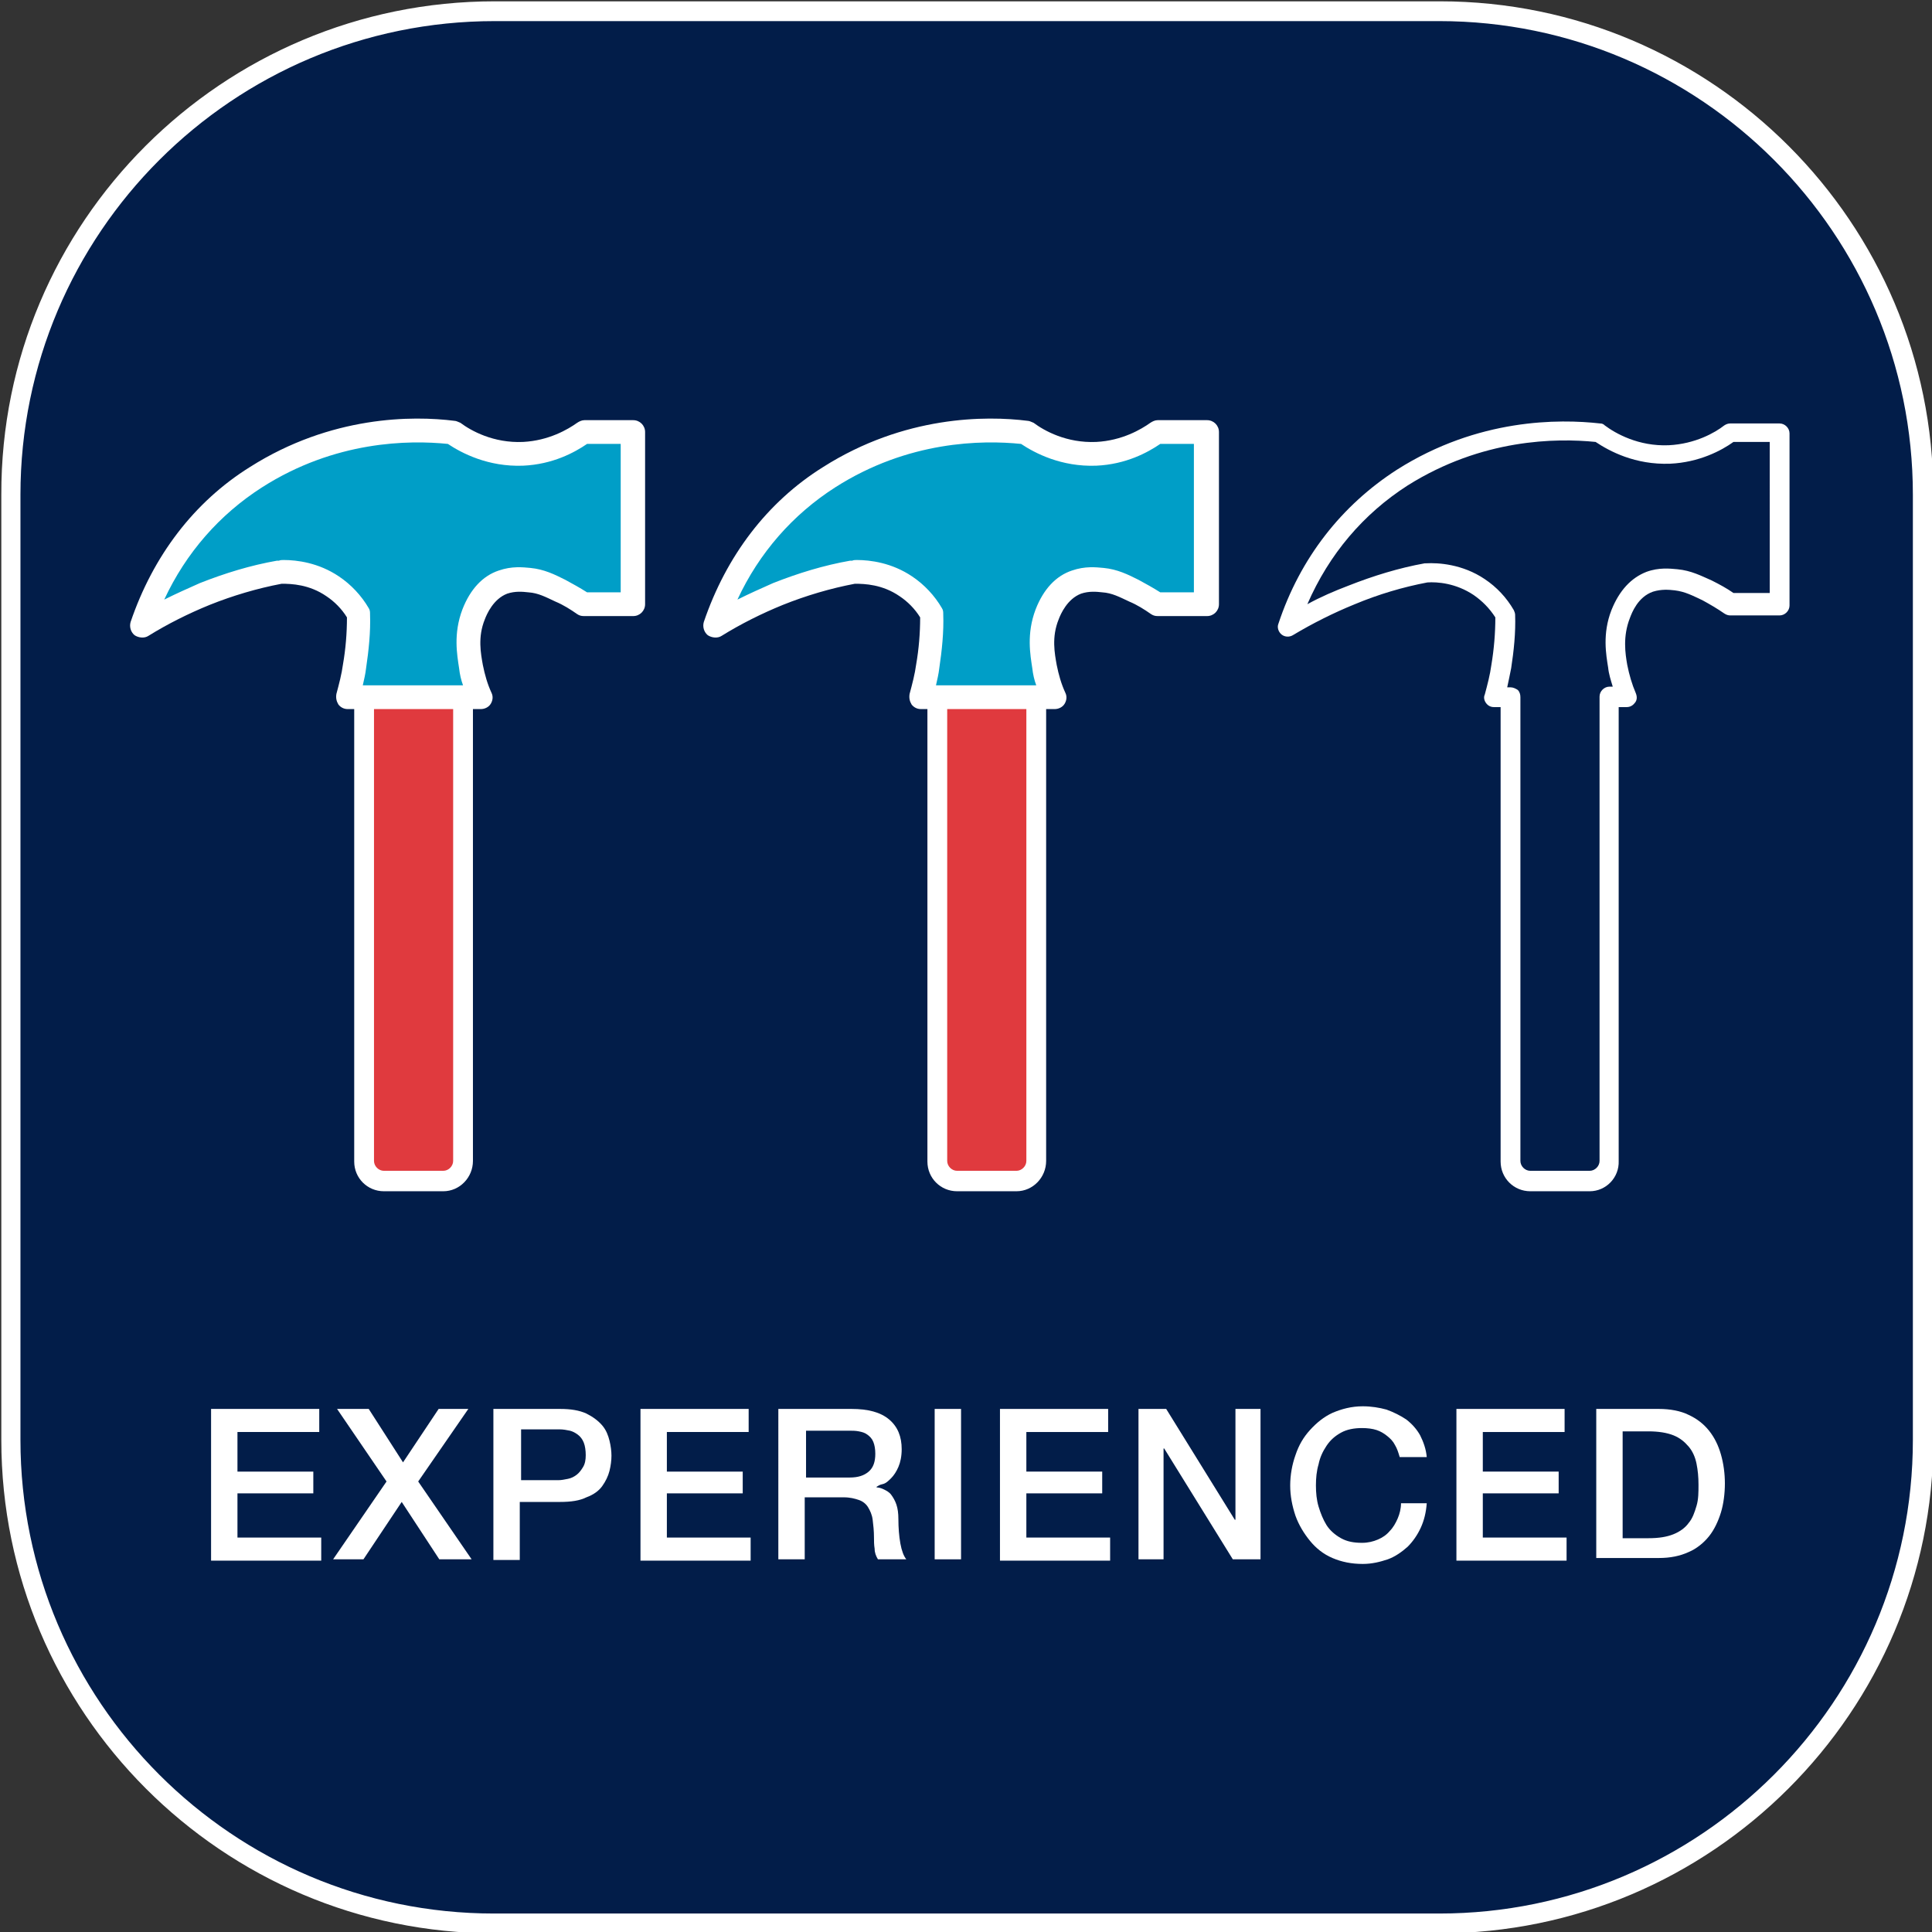
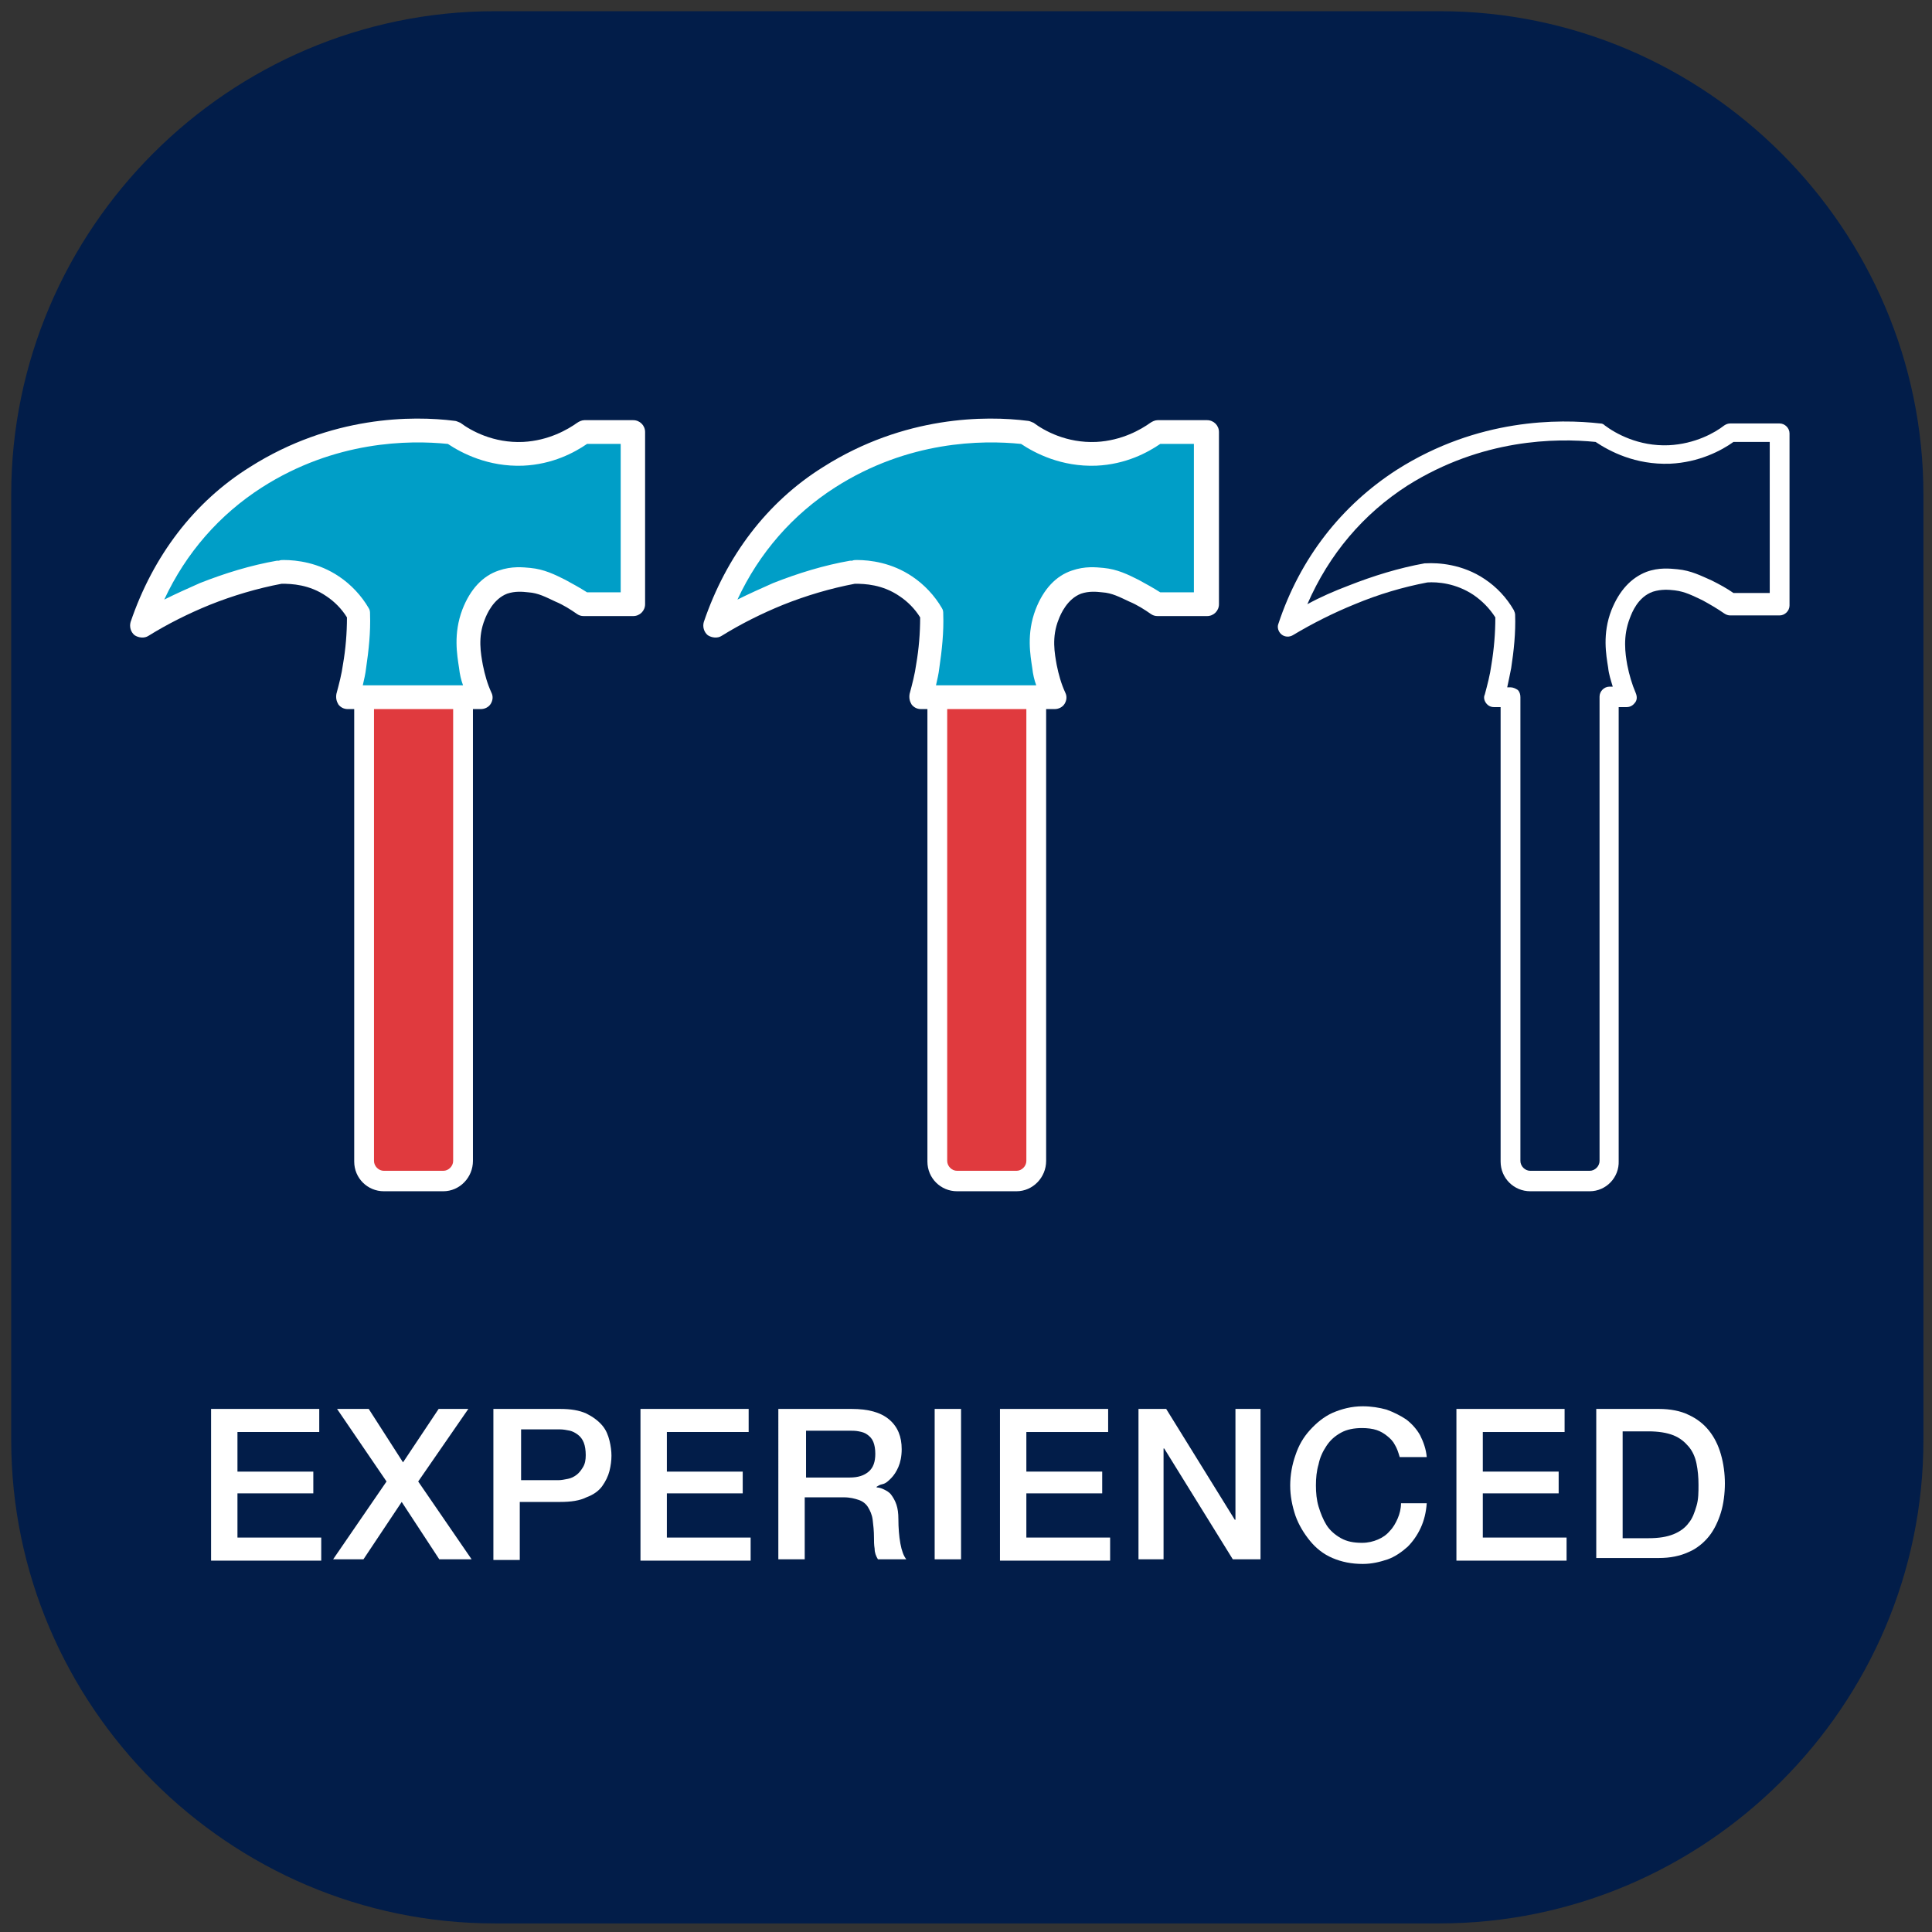
<svg xmlns="http://www.w3.org/2000/svg" version="1.1" id="Layer_1" x="0px" y="0px" viewBox="0 0 292.9 292.9" style="enable-background:new 0 0 292.9 292.9;" xml:space="preserve">
  <rect x="0" y="0" width="292.9" height="292.9" fill="#333333" stroke="none" />
  <style type="text/css">
	.st0{fill:#021D49;}
	.st1{fill:#FFFFFF;}
	.st2{fill:#E03A3E;}
	.st3{fill:#009EC7;}
</style>
  <g>
    <g>
      <g>
        <path class="st0" d="M218.2,291.6H75c-40.3,0-73.3-33-73.3-73.3V75c0-40.3,33-73.3,73.3-73.3h143.3c40.3,0,73.3,33,73.3,73.3     v143.3C291.6,258.6,258.6,291.6,218.2,291.6z" />
-         <path class="st1" d="M218.2,293.1H75c-41.3,0-74.8-33.6-74.8-74.8V75C0.1,33.7,33.7,0.2,75,0.2h143.3c41.3,0,74.8,33.6,74.8,74.8     v143.3C293.1,259.5,259.5,293.1,218.2,293.1z M75,3.2C35.3,3.2,3.1,35.4,3.1,75v143.3c0,39.6,32.2,71.8,71.8,71.8h143.3     c39.6,0,71.8-32.2,71.8-71.8V75c0-39.6-32.2-71.8-71.8-71.8H75z" />
      </g>
    </g>
    <g>
      <path class="st2" d="M67.2,179.1h-9c-1.7,0-3-1.3-3-3v-71.8h15V176C70.2,177.7,68.8,179.1,67.2,179.1z" />
      <path class="st1" d="M67.2,180.6h-9c-2.5,0-4.5-2-4.5-4.5v-71.8c0-0.8,0.7-1.5,1.5-1.5h15c0.8,0,1.5,0.7,1.5,1.5V176    C71.7,178.5,69.7,180.6,67.2,180.6z M56.7,105.7V176c0,0.8,0.7,1.5,1.5,1.5h9c0.8,0,1.5-0.7,1.5-1.5v-70.3H56.7z" />
    </g>
    <g>
      <path class="st3" d="M72.8,105.6c-6.7,0-13.4,0-20.2,0c0.4-1.4,0.8-3,1.1-4.7c0.5-2.9,0.6-5.6,0.6-7.9c-0.6-1.1-1.8-2.8-3.9-4.2    c-3.3-2.3-6.8-2.2-8-2.2c-3.3,0.6-7.1,1.7-11.4,3.4c-3.8,1.5-7,3.2-9.6,4.8c1.2-3.5,5.3-15,17.3-22.6c13-8.3,26-7.2,29.8-6.8    c1.1,0.8,5.1,3.5,10.7,3.3c4.7-0.2,8-2.4,9.2-3.3c2.5,0,5,0,7.5,0v26.1h-7.5c-1.3-0.9-2.5-1.6-3.5-2.1c-1.6-0.8-2.9-1.4-4.7-1.6    c-0.9-0.1-2.4-0.3-4,0.3c-2.9,1.1-4.1,4.1-4.4,4.9c-1.2,3.1-0.8,5.9-0.4,7.9C71.7,103,72.3,104.6,72.8,105.6z" />
      <path class="st1" d="M52.7,107.5c-0.6,0-1.1-0.3-1.4-0.7c-0.3-0.5-0.4-1-0.3-1.6c0.4-1.5,0.8-3,1-4.5c0.4-2.3,0.6-4.7,0.6-7.1    c-0.8-1.3-1.9-2.4-3.1-3.2c-2.6-1.8-5.3-1.9-6.8-1.9c-3.7,0.7-7.4,1.8-10.9,3.2c-3.2,1.3-6.4,2.9-9.3,4.7    c-0.6,0.4-1.5,0.3-2.1-0.1c-0.6-0.5-0.8-1.3-0.6-2c3.4-10,9.6-18.2,18.1-23.5c12.3-7.8,24.7-7.8,31-7c0.3,0,0.6,0.2,0.9,0.3    c1.6,1.2,5,3.1,9.5,2.9c3.9-0.2,6.8-1.9,8.2-2.9c0.3-0.2,0.7-0.4,1.1-0.4H96c1,0,1.8,0.8,1.8,1.8v26.1c0,1-0.8,1.8-1.8,1.8h-7.5    c-0.4,0-0.7-0.1-1-0.3c-1-0.7-2.1-1.4-3.3-1.9c-1.5-0.7-2.6-1.3-4.1-1.4c-0.9-0.1-2-0.2-3.2,0.2c-2.1,0.8-3.1,3.1-3.4,3.9    c-1.1,2.7-0.6,5.2-0.3,6.9c0.3,1.5,0.7,2.9,1.3,4.2c0.3,0.6,0.2,1.2-0.1,1.7c-0.3,0.5-0.9,0.8-1.5,0.8L52.7,107.5    C52.7,107.5,52.7,107.5,52.7,107.5z M43,84.9c2,0,5.3,0.4,8.4,2.5c1.8,1.2,3.4,2.9,4.5,4.8c0.2,0.3,0.2,0.6,0.2,0.9    c0.1,2.7-0.2,5.5-0.6,8.2c-0.1,0.9-0.3,1.7-0.5,2.6l15.2,0c-0.3-0.8-0.5-1.7-0.6-2.6c-0.3-2-0.9-5.2,0.5-8.9    c1.2-3.1,3.1-5.1,5.5-5.9c2-0.7,3.7-0.5,4.8-0.4c2.1,0.2,3.7,1,5.3,1.8c1.1,0.6,2.2,1.2,3.3,1.9h5.1V67.3H89    c-1.9,1.3-5.2,3.1-9.7,3.3c-5.3,0.2-9.3-1.9-11.4-3.3c-5.9-0.6-17.1-0.5-28.2,6.6c-6.4,4.1-11.5,9.9-14.8,17    c1.8-0.9,3.6-1.7,5.4-2.5c3.8-1.5,7.7-2.7,11.7-3.4c0.1,0,0.2,0,0.3,0C42.5,84.9,42.8,84.9,43,84.9z" />
    </g>
    <g>
      <path class="st2" d="M154.1,179.1h-9c-1.7,0-3-1.3-3-3v-71.8h15V176C157.1,177.7,155.8,179.1,154.1,179.1z" />
      <path class="st1" d="M154.1,180.6h-9c-2.5,0-4.5-2-4.5-4.5v-71.8c0-0.8,0.7-1.5,1.5-1.5h15c0.8,0,1.5,0.7,1.5,1.5V176    C158.6,178.5,156.6,180.6,154.1,180.6z M143.6,105.7V176c0,0.8,0.7,1.5,1.5,1.5h9c0.8,0,1.5-0.7,1.5-1.5v-70.3H143.6z" />
    </g>
    <g>
      <path class="st3" d="M159.7,105.6c-6.7,0-13.4,0-20.2,0c0.4-1.4,0.8-3,1.1-4.7c0.5-2.9,0.6-5.6,0.6-7.9c-0.6-1.1-1.8-2.8-3.9-4.2    c-3.3-2.3-6.8-2.2-8-2.2c-3.3,0.6-7.1,1.7-11.4,3.4c-3.8,1.5-7,3.2-9.6,4.8c1.2-3.5,5.3-15,17.3-22.6c13-8.3,26-7.2,29.8-6.8    c1.1,0.8,5.1,3.5,10.7,3.3c4.7-0.2,8-2.4,9.2-3.3c2.5,0,5,0,7.5,0v26.1h-7.5c-1.3-0.9-2.5-1.6-3.5-2.1c-1.6-0.8-2.9-1.4-4.7-1.6    c-0.9-0.1-2.4-0.3-4,0.3c-2.9,1.1-4.1,4.1-4.4,4.9c-1.2,3.1-0.8,5.9-0.4,7.9C158.6,103,159.3,104.6,159.7,105.6z" />
      <path class="st1" d="M139.6,107.5c-0.6,0-1.1-0.3-1.4-0.7c-0.3-0.5-0.4-1-0.3-1.6c0.4-1.5,0.8-3,1-4.5c0.4-2.3,0.6-4.7,0.6-7.1    c-0.8-1.3-1.9-2.4-3.1-3.2c-2.6-1.8-5.3-1.9-6.8-1.9c-3.7,0.7-7.4,1.8-10.9,3.2c-3.2,1.3-6.4,2.9-9.3,4.7    c-0.6,0.4-1.5,0.3-2.1-0.1c-0.6-0.5-0.8-1.3-0.6-2c3.4-10,9.6-18.2,18.1-23.5c12.3-7.8,24.7-7.8,31-7c0.3,0,0.6,0.2,0.9,0.3    c1.6,1.2,5,3.1,9.5,2.9c3.9-0.2,6.8-1.9,8.2-2.9c0.3-0.2,0.7-0.4,1.1-0.4h7.5c1,0,1.8,0.8,1.8,1.8v26.1c0,1-0.8,1.8-1.8,1.8h-7.5    c-0.4,0-0.7-0.1-1-0.3c-1-0.7-2.1-1.4-3.3-1.9c-1.5-0.7-2.6-1.3-4.1-1.4c-0.9-0.1-2-0.2-3.2,0.2c-2.1,0.8-3.1,3.1-3.4,3.9    c-1.1,2.7-0.6,5.2-0.3,6.9c0.3,1.5,0.7,2.9,1.3,4.2c0.3,0.6,0.2,1.2-0.1,1.7c-0.3,0.5-0.9,0.8-1.5,0.8L139.6,107.5    C139.6,107.5,139.6,107.5,139.6,107.5z M129.9,84.9c2,0,5.3,0.4,8.4,2.5c1.8,1.2,3.4,2.9,4.5,4.8c0.2,0.3,0.2,0.6,0.2,0.9    c0.1,2.7-0.2,5.5-0.6,8.2c-0.1,0.9-0.3,1.7-0.5,2.6l15.2,0c-0.3-0.8-0.5-1.7-0.6-2.6c-0.3-2-0.9-5.2,0.5-8.9    c1.2-3.1,3.1-5.1,5.5-5.9c2-0.7,3.7-0.5,4.8-0.4c2.1,0.2,3.7,1,5.3,1.8c1.1,0.6,2.2,1.2,3.3,1.9h5.1V67.3h-5.1    c-1.9,1.3-5.2,3.1-9.7,3.3c-5.3,0.2-9.3-1.9-11.4-3.3c-5.9-0.6-17.1-0.5-28.2,6.6c-6.4,4.1-11.5,9.9-14.8,17    c1.8-0.9,3.6-1.7,5.4-2.5c3.8-1.5,7.7-2.7,11.7-3.4c0.1,0,0.2,0,0.3,0C129.4,84.9,129.7,84.9,129.9,84.9z" />
    </g>
    <path class="st1" d="M241,180.6h-9c-2.5,0-4.5-2-4.5-4.5v-68.9l-1,0c-0.5,0-0.9-0.2-1.2-0.6c-0.3-0.4-0.4-0.9-0.2-1.3   c0.4-1.5,0.8-3,1-4.5c0.4-2.4,0.6-4.8,0.6-7.2c-0.9-1.4-2-2.5-3.3-3.4c-2.7-1.8-5.5-2-7-1.9c-3.7,0.7-7.4,1.8-11,3.3   c-3.2,1.3-6.4,2.9-9.4,4.7c-0.5,0.3-1.2,0.3-1.7-0.1c-0.5-0.4-0.7-1.1-0.5-1.6c3.3-10,9.6-18,18-23.4c12.3-7.8,24.6-7.7,30.8-7   c0.3,0,0.5,0.1,0.7,0.3c1.6,1.2,5.1,3.2,9.7,3c4-0.2,7-1.9,8.4-3c0.3-0.2,0.6-0.3,0.9-0.3h7.5c0.8,0,1.5,0.7,1.5,1.5v26.1   c0,0.8-0.7,1.5-1.5,1.5h-7.5c-0.3,0-0.6-0.1-0.9-0.3c-1-0.7-2.2-1.4-3.3-2c-1.5-0.7-2.6-1.3-4.2-1.5c-0.9-0.1-2-0.2-3.3,0.2   c-2.3,0.8-3.2,3.2-3.5,4c-1.1,2.8-0.7,5.4-0.4,7.1c0.3,1.5,0.7,2.9,1.3,4.3c0.2,0.5,0.2,1-0.1,1.4c-0.3,0.4-0.7,0.7-1.3,0.7l-1.2,0   V176C245.5,178.5,243.5,180.6,241,180.6z M229,104.2c0.4,0,0.8,0.2,1.1,0.4c0.3,0.3,0.4,0.7,0.4,1.1V176c0,0.8,0.7,1.5,1.5,1.5h9   c0.8,0,1.5-0.7,1.5-1.5v-70.4c0-0.8,0.7-1.5,1.5-1.5l0.5,0c-0.3-1-0.6-1.9-0.7-2.9c-0.3-1.9-0.9-5.1,0.5-8.7c1.2-3,3-4.9,5.3-5.8   c1.9-0.7,3.6-0.5,4.7-0.4c2.1,0.2,3.6,1,5.2,1.7c1.2,0.6,2.3,1.2,3.3,1.9h5.5V67h-5.5c-1.8,1.3-5.2,3.1-9.6,3.3   c-5.3,0.2-9.2-1.9-11.3-3.3c-6-0.6-17.2-0.5-28.5,6.6c-6.7,4.3-11.9,10.4-15.2,18c2-1.1,4.1-2,6.2-2.8c3.8-1.5,7.7-2.7,11.6-3.4   c0.1,0,0.1,0,0.2,0c1.8-0.1,5.5,0.1,8.9,2.4c1.8,1.2,3.3,2.8,4.4,4.7c0.1,0.2,0.2,0.5,0.2,0.7c0.1,2.7-0.2,5.5-0.6,8.1   c-0.2,1-0.4,2-0.6,2.9L229,104.2C229,104.2,229,104.2,229,104.2z" />
    <g>
      <path class="st1" d="M32,213.6h16.4v3.5H36v6h11.5v3.3H36v6.7h12.7v3.5H32V213.6z" />
      <path class="st1" d="M51.1,213.6h4.8l5.2,8.1l5.4-8.1H71l-7.6,11l8.1,11.8h-4.9l-5.7-8.7l-5.8,8.7h-4.6l8.1-11.8L51.1,213.6z" />
      <path class="st1" d="M74.8,213.6h10.1c1.6,0,2.9,0.2,4,0.7c1,0.5,1.8,1.1,2.4,1.8s0.9,1.5,1.1,2.3c0.2,0.8,0.3,1.6,0.3,2.3    s-0.1,1.5-0.3,2.3c-0.2,0.8-0.6,1.6-1.1,2.3s-1.3,1.3-2.4,1.7c-1,0.5-2.3,0.7-4,0.7h-6.1v8.8h-4V213.6z M78.8,224.4h5.9    c0.4,0,0.9-0.1,1.4-0.2c0.5-0.1,0.9-0.3,1.3-0.6s0.7-0.7,1-1.2s0.4-1.1,0.4-1.8c0-0.7-0.1-1.4-0.3-1.9c-0.2-0.5-0.5-0.9-0.9-1.2    c-0.4-0.3-0.8-0.5-1.2-0.6c-0.5-0.1-1-0.2-1.5-0.2h-5.9V224.4z" />
      <path class="st1" d="M97.1,213.6h16.4v3.5h-12.4v6h11.5v3.3h-11.5v6.7h12.7v3.5H97.1V213.6z" />
      <path class="st1" d="M118.2,213.6h10.9c2.5,0,4.4,0.5,5.7,1.6s1.9,2.6,1.9,4.5c0,1.1-0.2,2-0.5,2.7s-0.7,1.3-1.1,1.7    c-0.4,0.4-0.8,0.8-1.3,0.9s-0.7,0.3-0.9,0.4v0.1c0.3,0,0.7,0.1,1.1,0.3c0.4,0.2,0.8,0.4,1.1,0.8c0.3,0.4,0.6,0.9,0.8,1.5    c0.2,0.6,0.3,1.3,0.3,2.2c0,1.3,0.1,2.6,0.3,3.7c0.2,1.1,0.5,1.9,0.9,2.4h-4.3c-0.3-0.5-0.5-1-0.5-1.6c-0.1-0.6-0.1-1.2-0.1-1.7    c0-1-0.1-1.9-0.2-2.7c-0.1-0.8-0.4-1.4-0.7-1.9c-0.3-0.5-0.8-0.9-1.4-1.1c-0.6-0.2-1.3-0.4-2.3-0.4h-5.9v9.4h-4V213.6z M122.2,224    h6.6c1.3,0,2.2-0.3,2.9-0.9c0.7-0.6,1-1.5,1-2.7c0-0.7-0.1-1.3-0.3-1.8c-0.2-0.5-0.5-0.8-0.9-1.1c-0.4-0.3-0.8-0.4-1.3-0.5    c-0.5-0.1-1-0.1-1.5-0.1h-6.5V224z" />
      <path class="st1" d="M141.7,213.6h4v22.8h-4V213.6z" />
      <path class="st1" d="M151.6,213.6H168v3.5h-12.4v6h11.5v3.3h-11.5v6.7h12.7v3.5h-16.7V213.6z" />
      <path class="st1" d="M172.6,213.6h4.2l10.4,16.8h0.1v-16.8h3.8v22.8h-4.2l-10.4-16.8h-0.1v16.8h-3.8V213.6z" />
      <path class="st1" d="M212.2,220.9c-0.2-0.7-0.4-1.3-0.7-1.8c-0.3-0.6-0.7-1-1.2-1.4c-0.5-0.4-1-0.7-1.6-0.9    c-0.6-0.2-1.4-0.3-2.2-0.3c-1.2,0-2.3,0.2-3.2,0.7c-0.9,0.5-1.6,1.1-2.2,2s-1,1.8-1.2,2.8c-0.3,1-0.4,2.1-0.4,3.2s0.1,2.2,0.4,3.2    c0.3,1,0.7,2,1.2,2.8s1.3,1.5,2.2,2c0.9,0.5,1.9,0.7,3.2,0.7c0.9,0,1.7-0.2,2.4-0.5c0.7-0.3,1.3-0.7,1.8-1.3    c0.5-0.5,0.9-1.2,1.2-1.9c0.3-0.7,0.5-1.5,0.5-2.3h3.9c-0.1,1.4-0.4,2.6-0.9,3.7s-1.2,2.1-2,2.9c-0.9,0.8-1.9,1.5-3,1.9    c-1.2,0.4-2.4,0.7-3.8,0.7c-1.7,0-3.2-0.3-4.6-0.9c-1.4-0.6-2.5-1.5-3.4-2.6c-0.9-1.1-1.7-2.4-2.2-3.8c-0.5-1.5-0.8-3-0.8-4.6    c0-1.6,0.3-3.2,0.8-4.6c0.5-1.5,1.2-2.7,2.2-3.8s2.1-2,3.4-2.6c1.4-0.6,2.9-1,4.6-1c1.3,0,2.5,0.2,3.6,0.5c1.1,0.4,2.1,0.9,3,1.5    c0.9,0.7,1.6,1.5,2.1,2.4c0.5,1,0.9,2.1,1,3.3H212.2z" />
      <path class="st1" d="M220.8,213.6h16.4v3.5h-12.4v6h11.5v3.3h-11.5v6.7h12.7v3.5h-16.7V213.6z" />
      <path class="st1" d="M242,213.6h9.5c1.7,0,3.3,0.3,4.5,0.9c1.3,0.6,2.3,1.4,3.1,2.4c0.8,1,1.4,2.2,1.8,3.6s0.6,2.9,0.6,4.4    s-0.2,3.1-0.6,4.4s-1,2.6-1.8,3.6s-1.9,1.9-3.1,2.4c-1.3,0.6-2.8,0.9-4.5,0.9H242V213.6z M246,233.2h3.9c1.6,0,2.8-0.2,3.8-0.6    c1-0.4,1.8-1,2.3-1.7c0.6-0.7,0.9-1.6,1.2-2.6s0.3-2.1,0.3-3.2c0-1.2-0.1-2.2-0.3-3.2c-0.2-1-0.6-1.9-1.2-2.6    c-0.6-0.7-1.3-1.3-2.3-1.7c-1-0.4-2.3-0.6-3.8-0.6H246V233.2z" />
    </g>
  </g>
</svg>